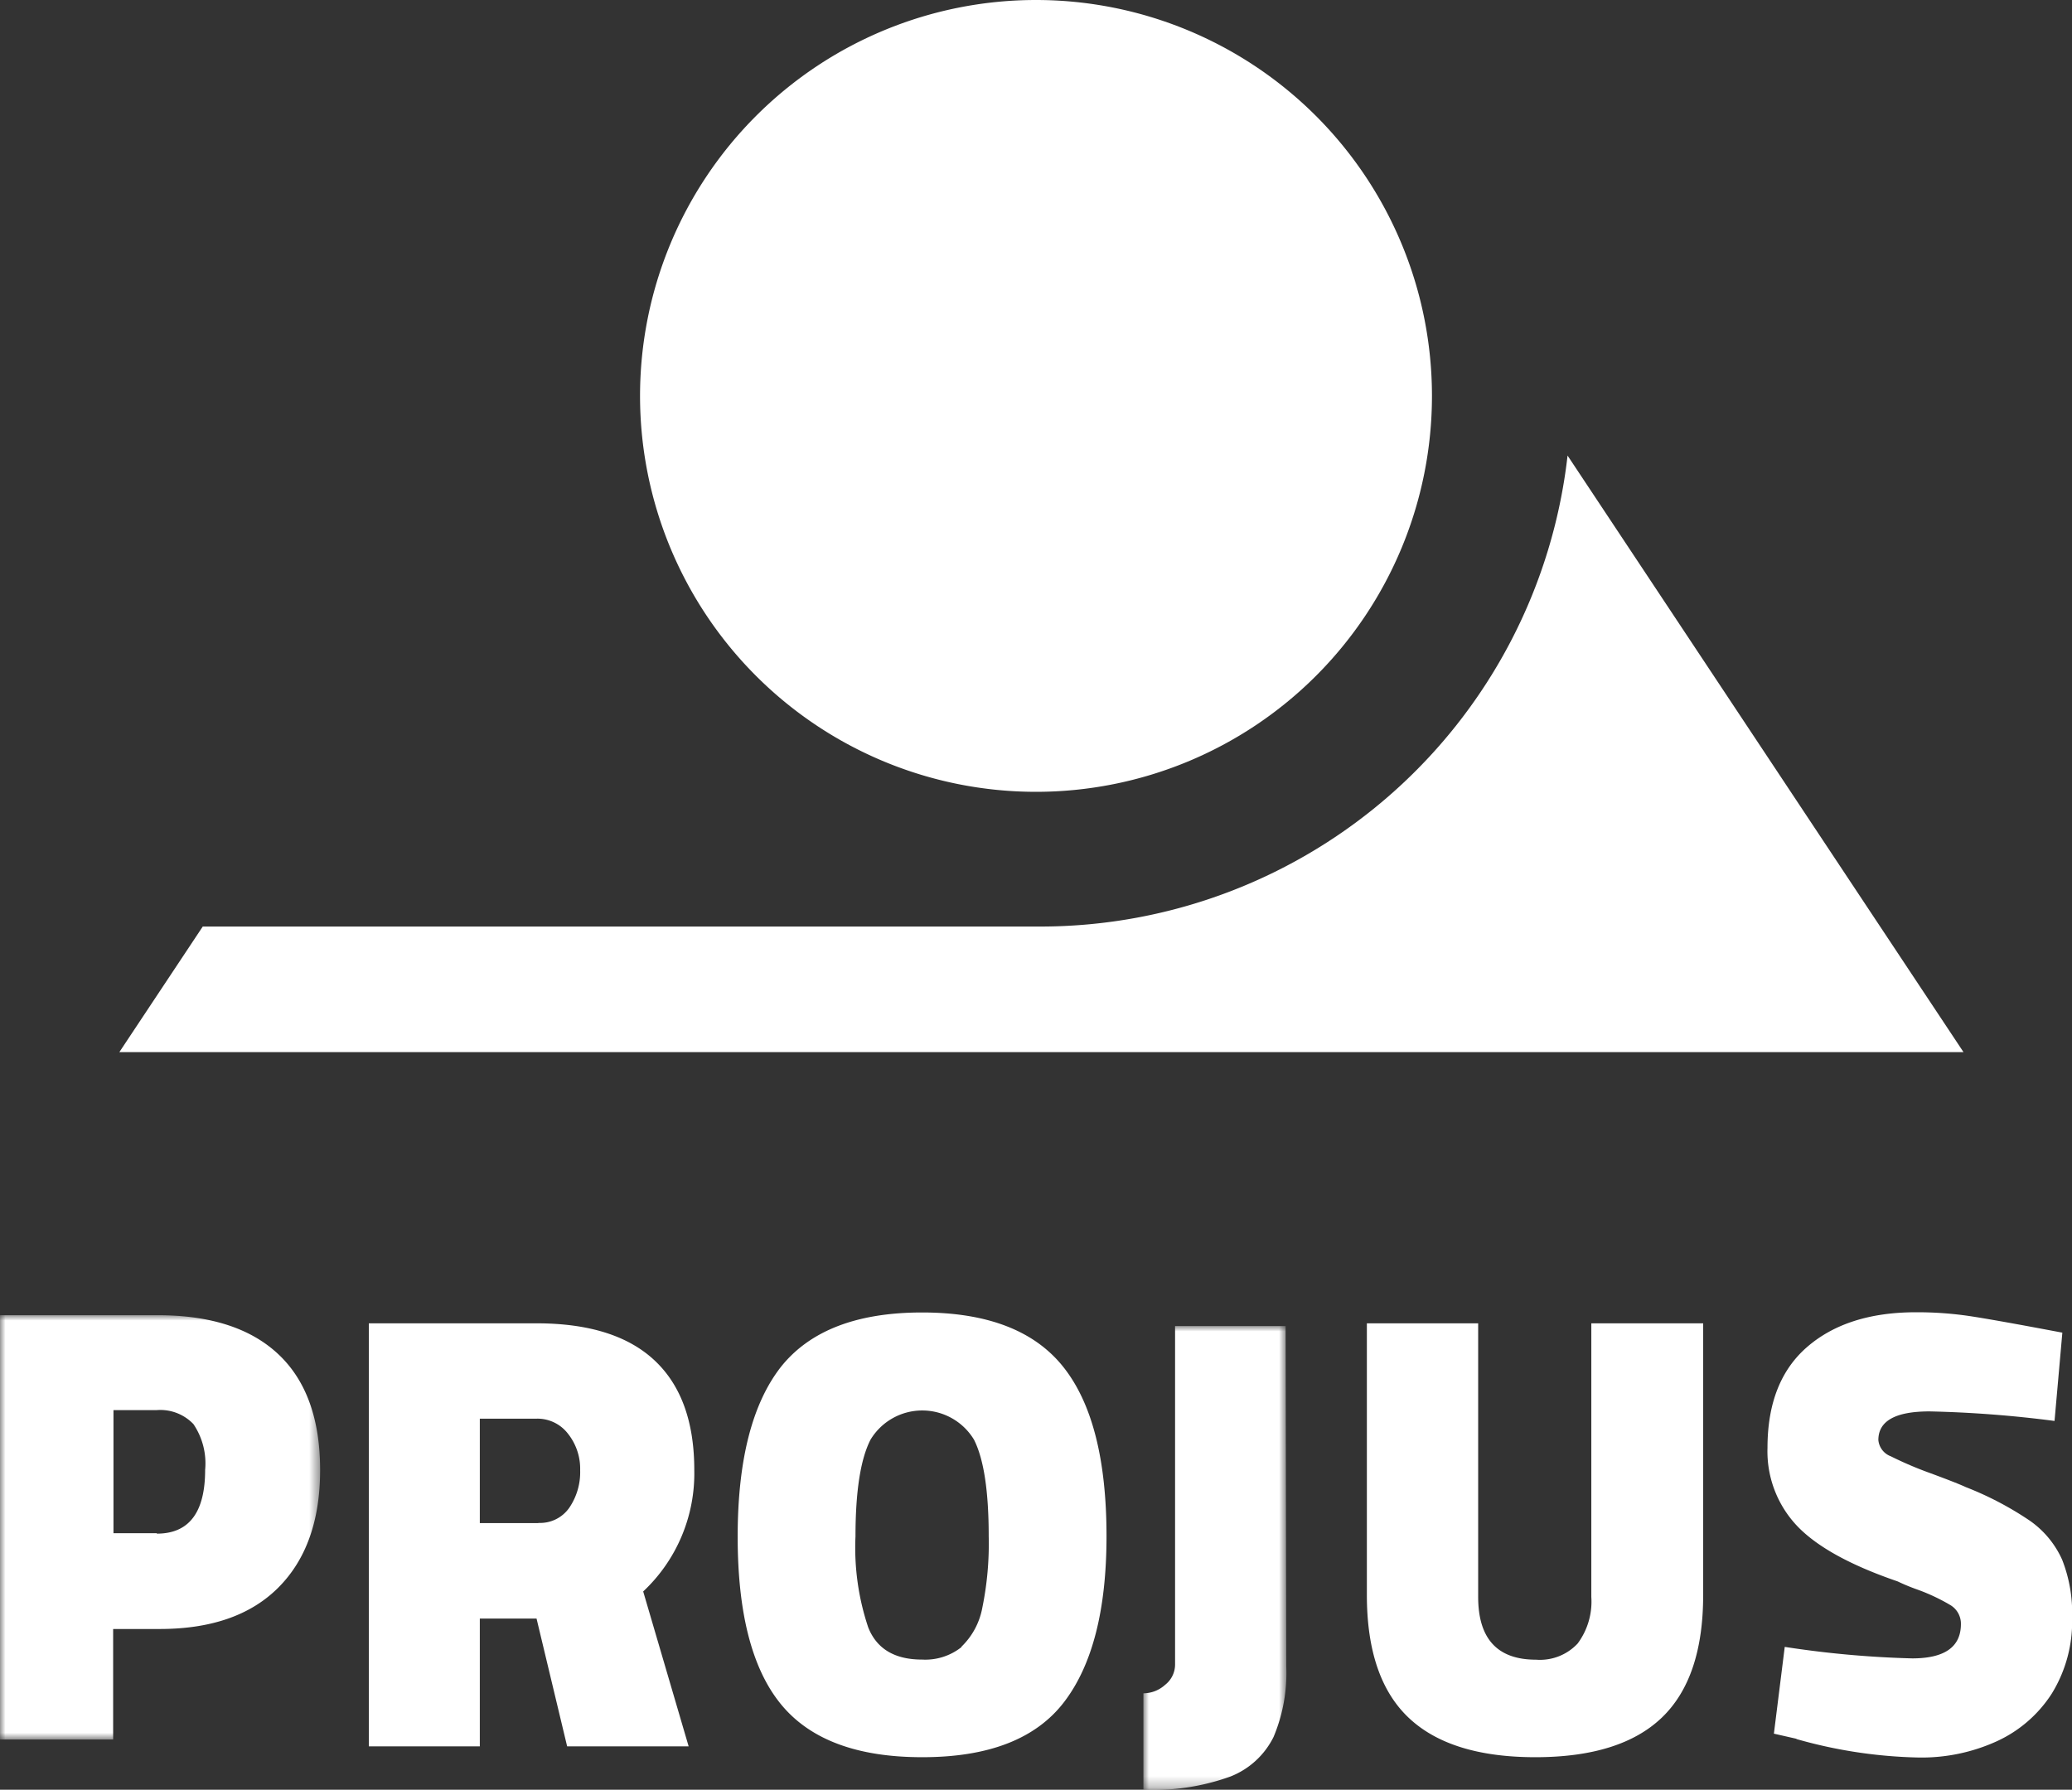
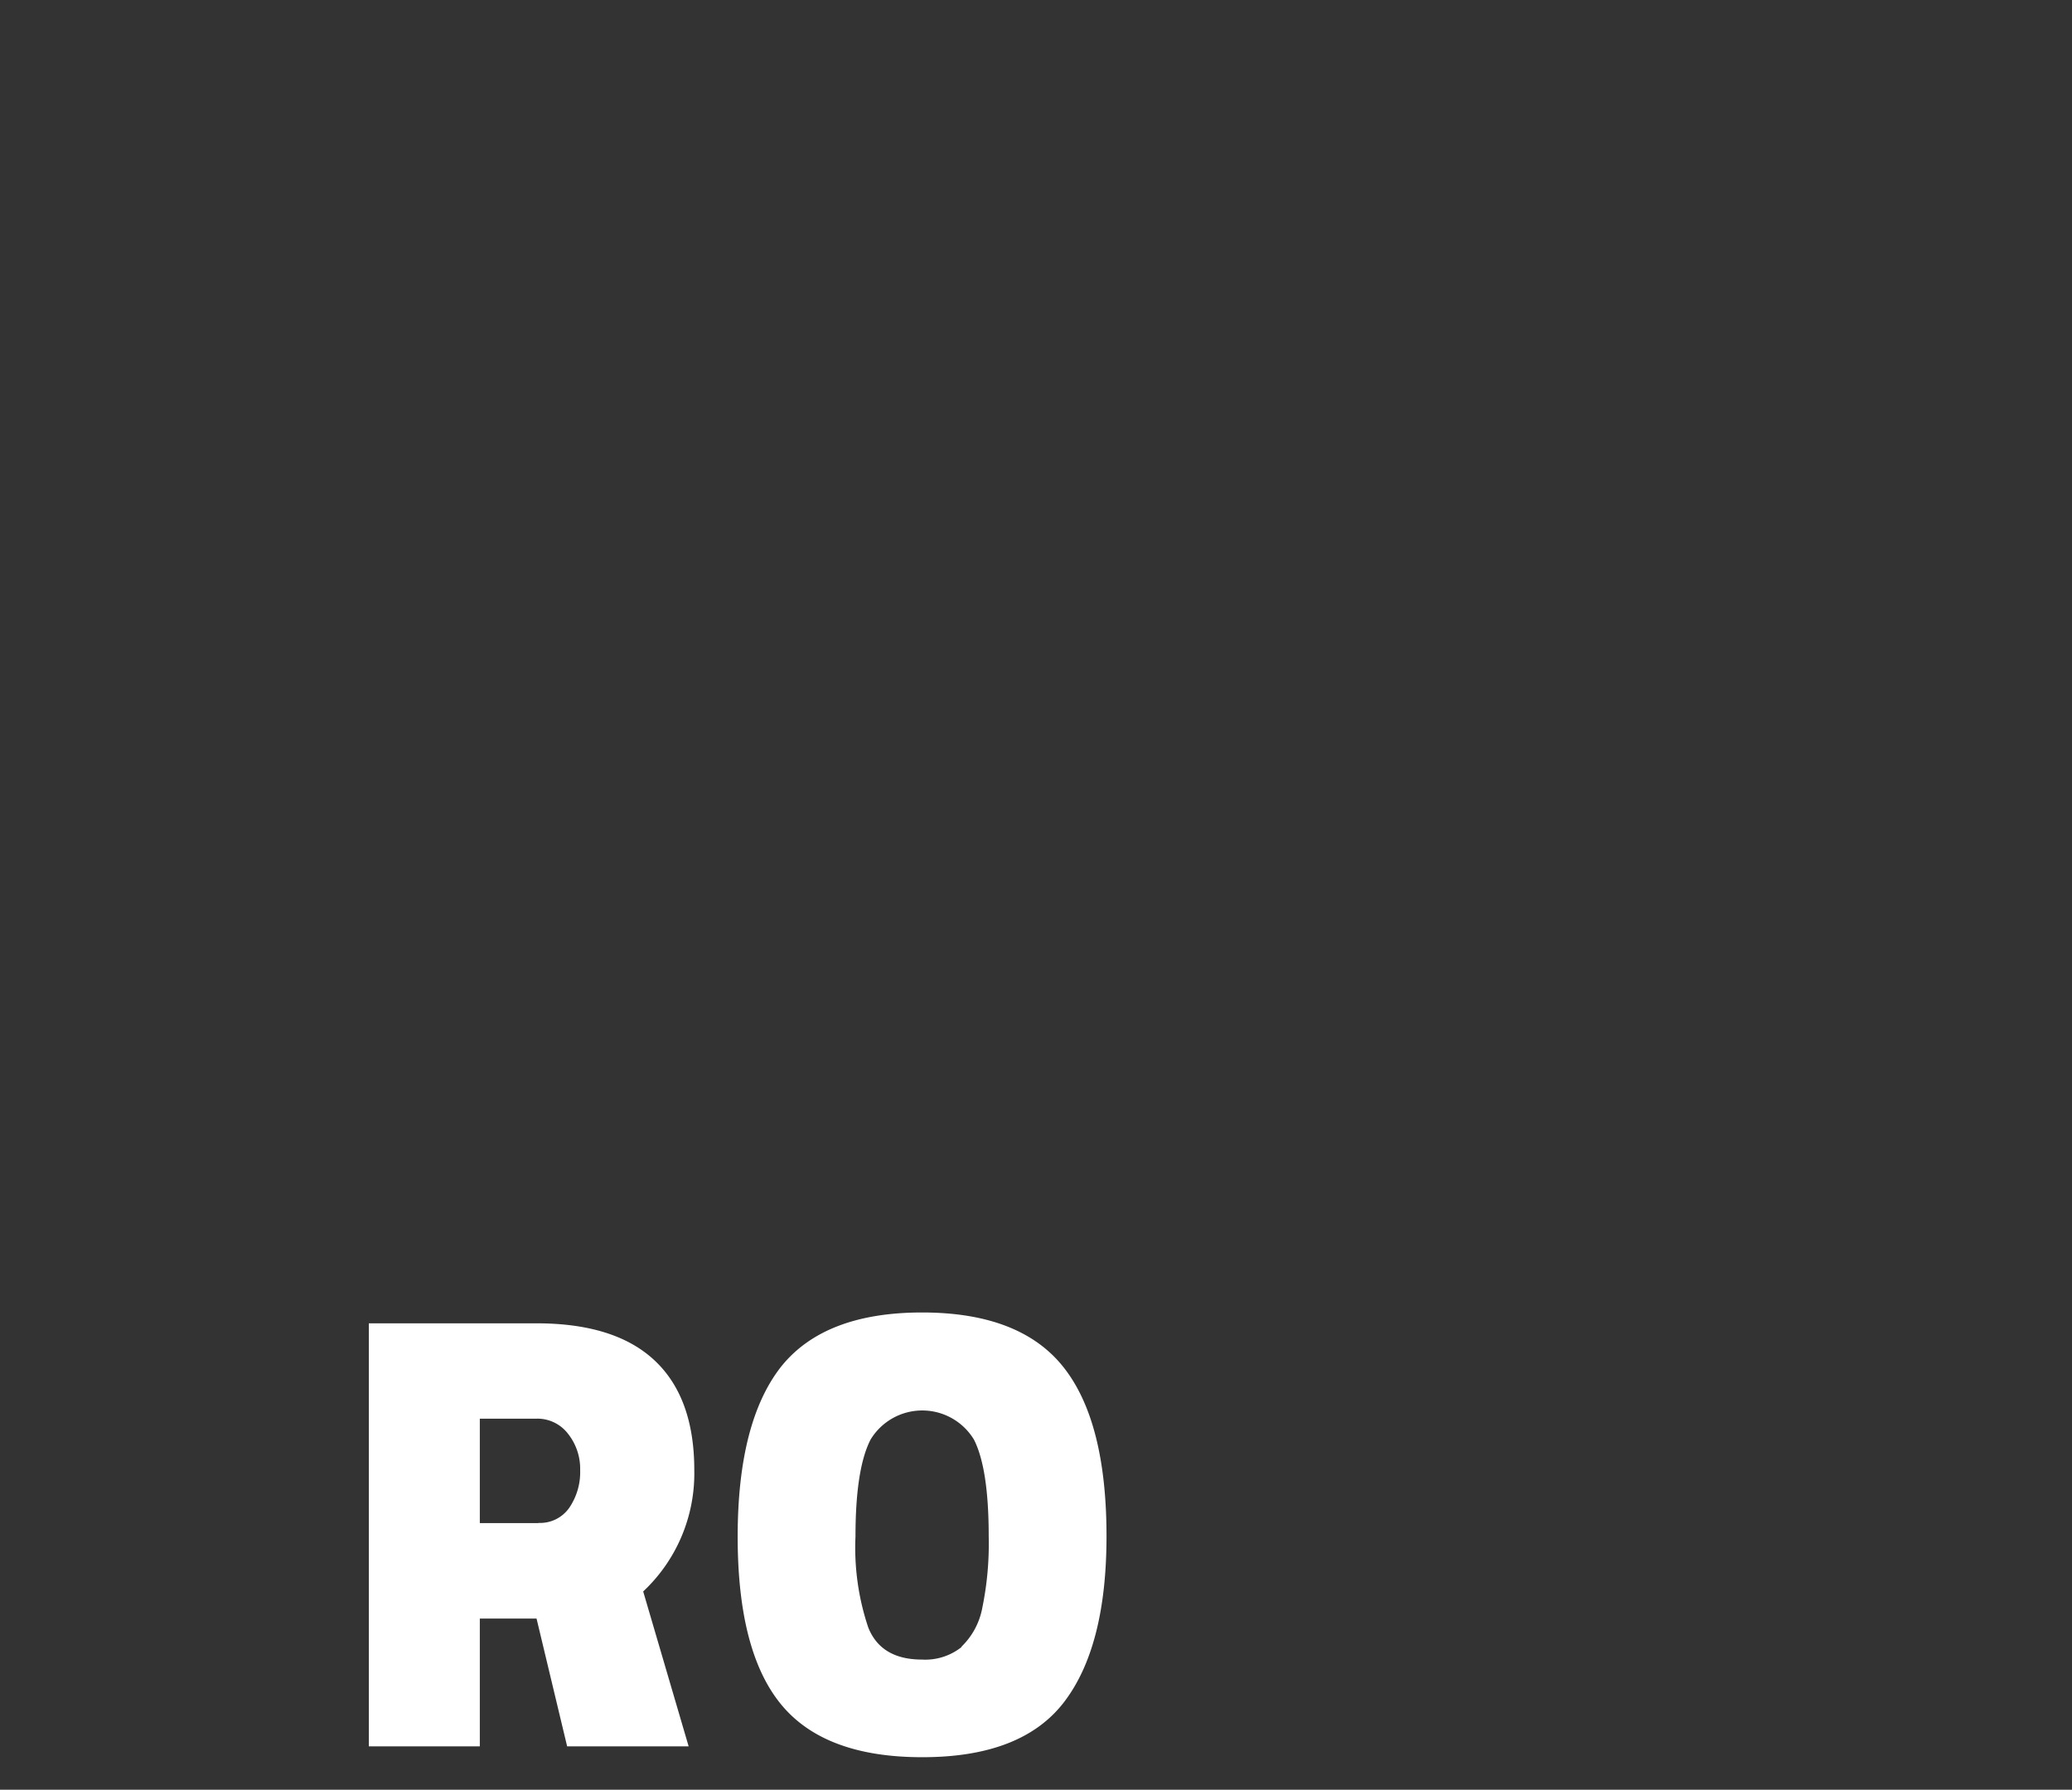
<svg xmlns="http://www.w3.org/2000/svg" viewBox="0 0 191 165">
  <rect x="0" y="0" width="191" height="165" fill="#333333" stroke="none" />
  <defs>
    <style>.a{fill:#fff;}.b{mask:url(#a);}.c{mask:url(#b);}</style>
    <mask id="a" x="0" y="121.25" width="29.51" height="39.12" maskUnits="userSpaceOnUse">
      <g transform="translate(0 0)">
-         <polygon class="a" points="0 121.25 29.51 121.25 29.51 160.37 0 160.37 0 121.25" />
-       </g>
+         </g>
    </mask>
    <mask id="b" x="105.4" y="122.25" width="13.17" height="42.75" maskUnits="userSpaceOnUse">
      <g transform="translate(0 0)">
        <polygon class="a" points="105.4 122.25 118.57 122.25 118.57 165 105.4 165 105.4 122.25" />
      </g>
    </mask>
  </defs>
  <title>negative</title>
-   <path class="a" d="M132,36.5A36.5,36.5,0,1,1,95.5,0,36.5,36.5,0,0,1,132,36.5" transform="translate(0 0)" />
-   <path class="a" d="M181,97L144.5,42A48.92,48.92,0,0,1,96,85.42H18.69L11,97H181Z" transform="translate(0 0)" />
  <g class="b">
    <path class="a" d="M14.46,141.39q4.45,0,4.45-5.88a6.46,6.46,0,0,0-1.08-4.22A4.22,4.22,0,0,0,14.46,130h-4v11.35h4ZM0,121.25H14.52q7.32,0,11.15,3.61t3.84,10.65q0,7-3.86,10.86t-11.12,3.81h-4.1v10.19H0V121.25Z" transform="translate(0 0)" />
  </g>
  <path class="a" d="M49.63,140.4A3.28,3.28,0,0,0,52.48,139a5.83,5.83,0,0,0,1-3.45,5.2,5.2,0,0,0-1.12-3.37,3.55,3.55,0,0,0-2.9-1.39H44.23v9.63h5.4ZM34,122H49.46q7.24,0,10.89,3.43T64,135.52a14.91,14.91,0,0,1-4.71,11.2L63.48,161H52.28l-2.82-11.78H44.23V161H34V122Zm54.63,29.81a6.65,6.65,0,0,0,1.92-3.58,29.34,29.34,0,0,0,.59-6.61q0-6.23-1.36-8.9a5.57,5.57,0,0,0-9.53,0q-1.39,2.7-1.39,8.93a23.08,23.08,0,0,0,1.18,8.4Q81.22,153,85,153a5.37,5.37,0,0,0,3.63-1.15M72,157.13q-4-4.87-4-15.45T72,126q4-5,13-5t13,5q4,5,4,15.63,0,10.16-3.9,15.27T85,162q-9,0-13-4.87" transform="translate(0 0)" />
  <g class="c">
-     <path class="a" d="M105.4,156.11a3,3,0,0,0,2-.78,2.38,2.38,0,0,0,.92-1.88V122.25h10.19l0.06,31.39a15.17,15.17,0,0,1-1.17,6.49,7.49,7.49,0,0,1-4,3.66,21,21,0,0,1-8,1.21v-8.89Z" transform="translate(0 0)" />
-   </g>
-   <path class="a" d="M129.84,158.35Q126,154.7,126,147.05V122h10.26v25.23q0,5.78,5.33,5.78a4.75,4.75,0,0,0,3.84-1.49,6.47,6.47,0,0,0,1.26-4.29V122H157v25.05q0,7.65-3.81,11.3T141.53,162q-7.85,0-11.69-3.65m35.75,1.95-2.07-.47,1-8a91.87,91.87,0,0,0,11.75,1.06q4.49,0,4.49-3.17a2,2,0,0,0-1-1.76,17.7,17.7,0,0,0-3-1.41,18.48,18.48,0,0,1-1.84-.76q-6.51-2.23-9.25-5.1a10,10,0,0,1-2.74-7.21q0-6.16,3.69-9.33t10-3.17a33.07,33.07,0,0,1,4.93.35q2.33,0.35,8.56,1.53L189.39,131a106.46,106.46,0,0,0-11.52-.88q-4.72,0-4.72,2.64a1.77,1.77,0,0,0,1.15,1.5,33.48,33.48,0,0,0,3.63,1.55q2.54,0.94,3.28,1.29a30,30,0,0,1,5.88,3.08,8.75,8.75,0,0,1,3,3.61,13.42,13.42,0,0,1,.92,5.34,12.67,12.67,0,0,1-1.87,7,11.91,11.91,0,0,1-5.07,4.4,16.72,16.72,0,0,1-7.17,1.5,44.14,44.14,0,0,1-11.29-1.7" transform="translate(0 0)" />
+     </g>
</svg>